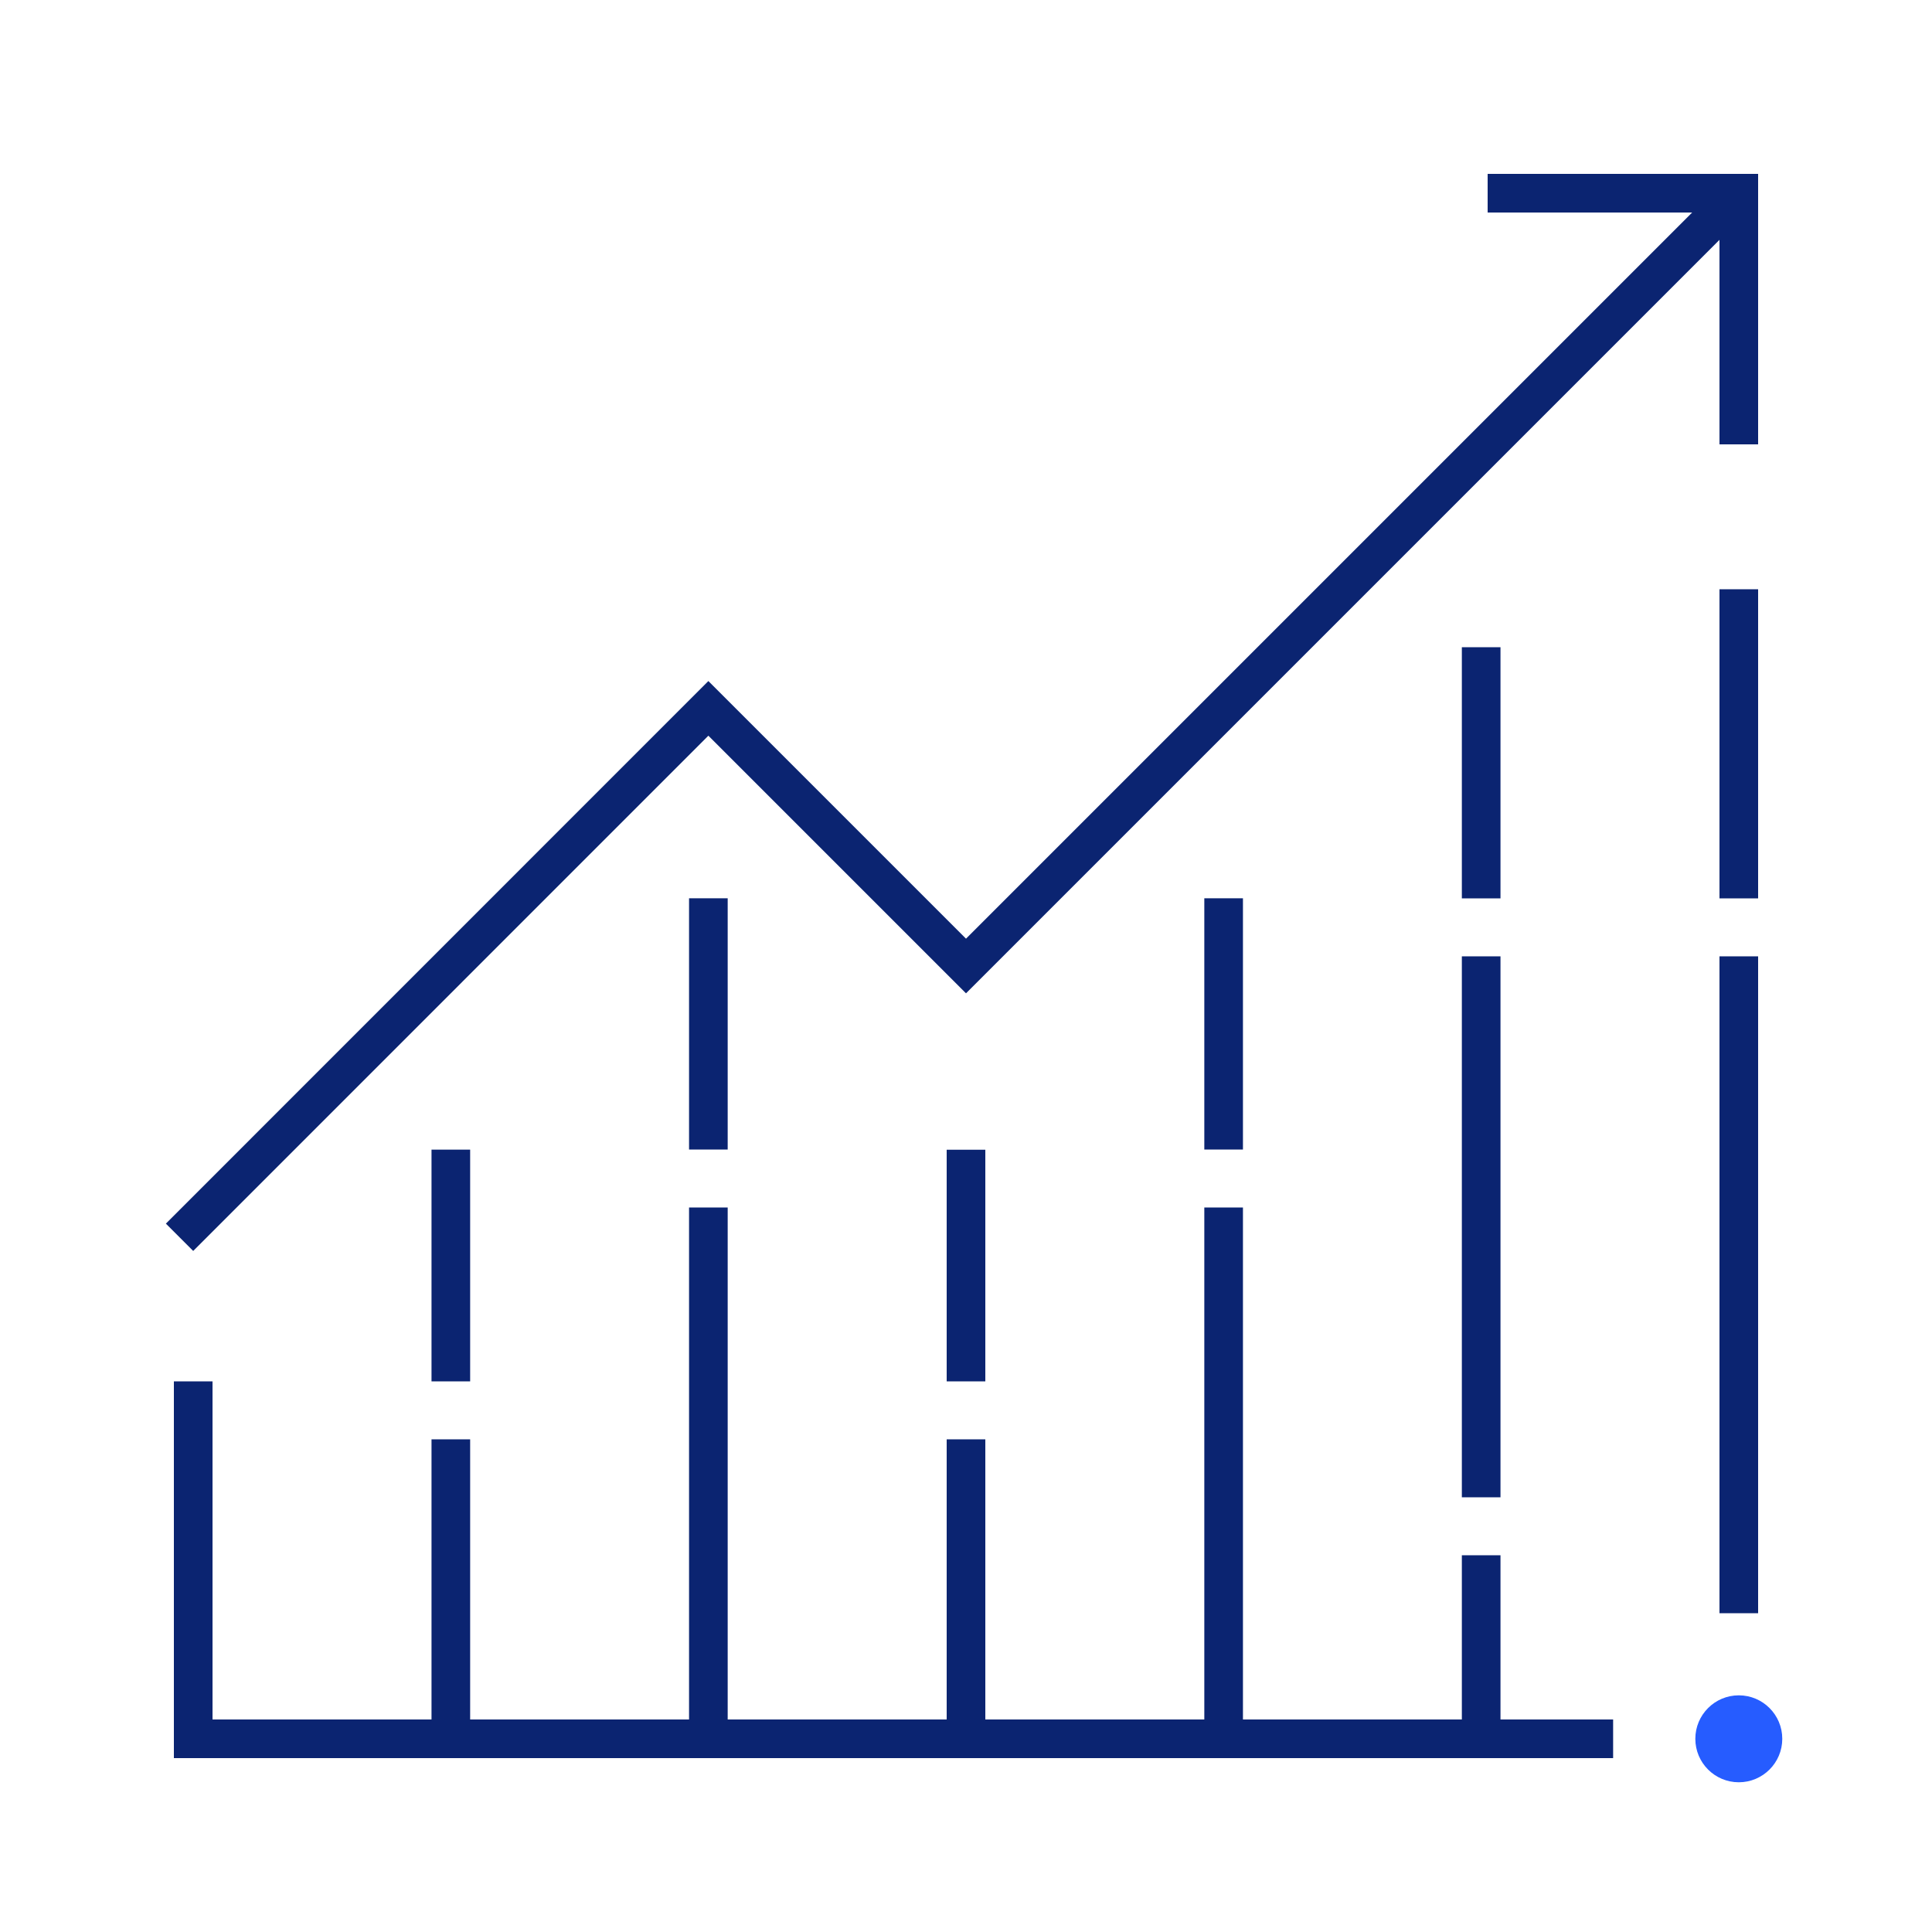
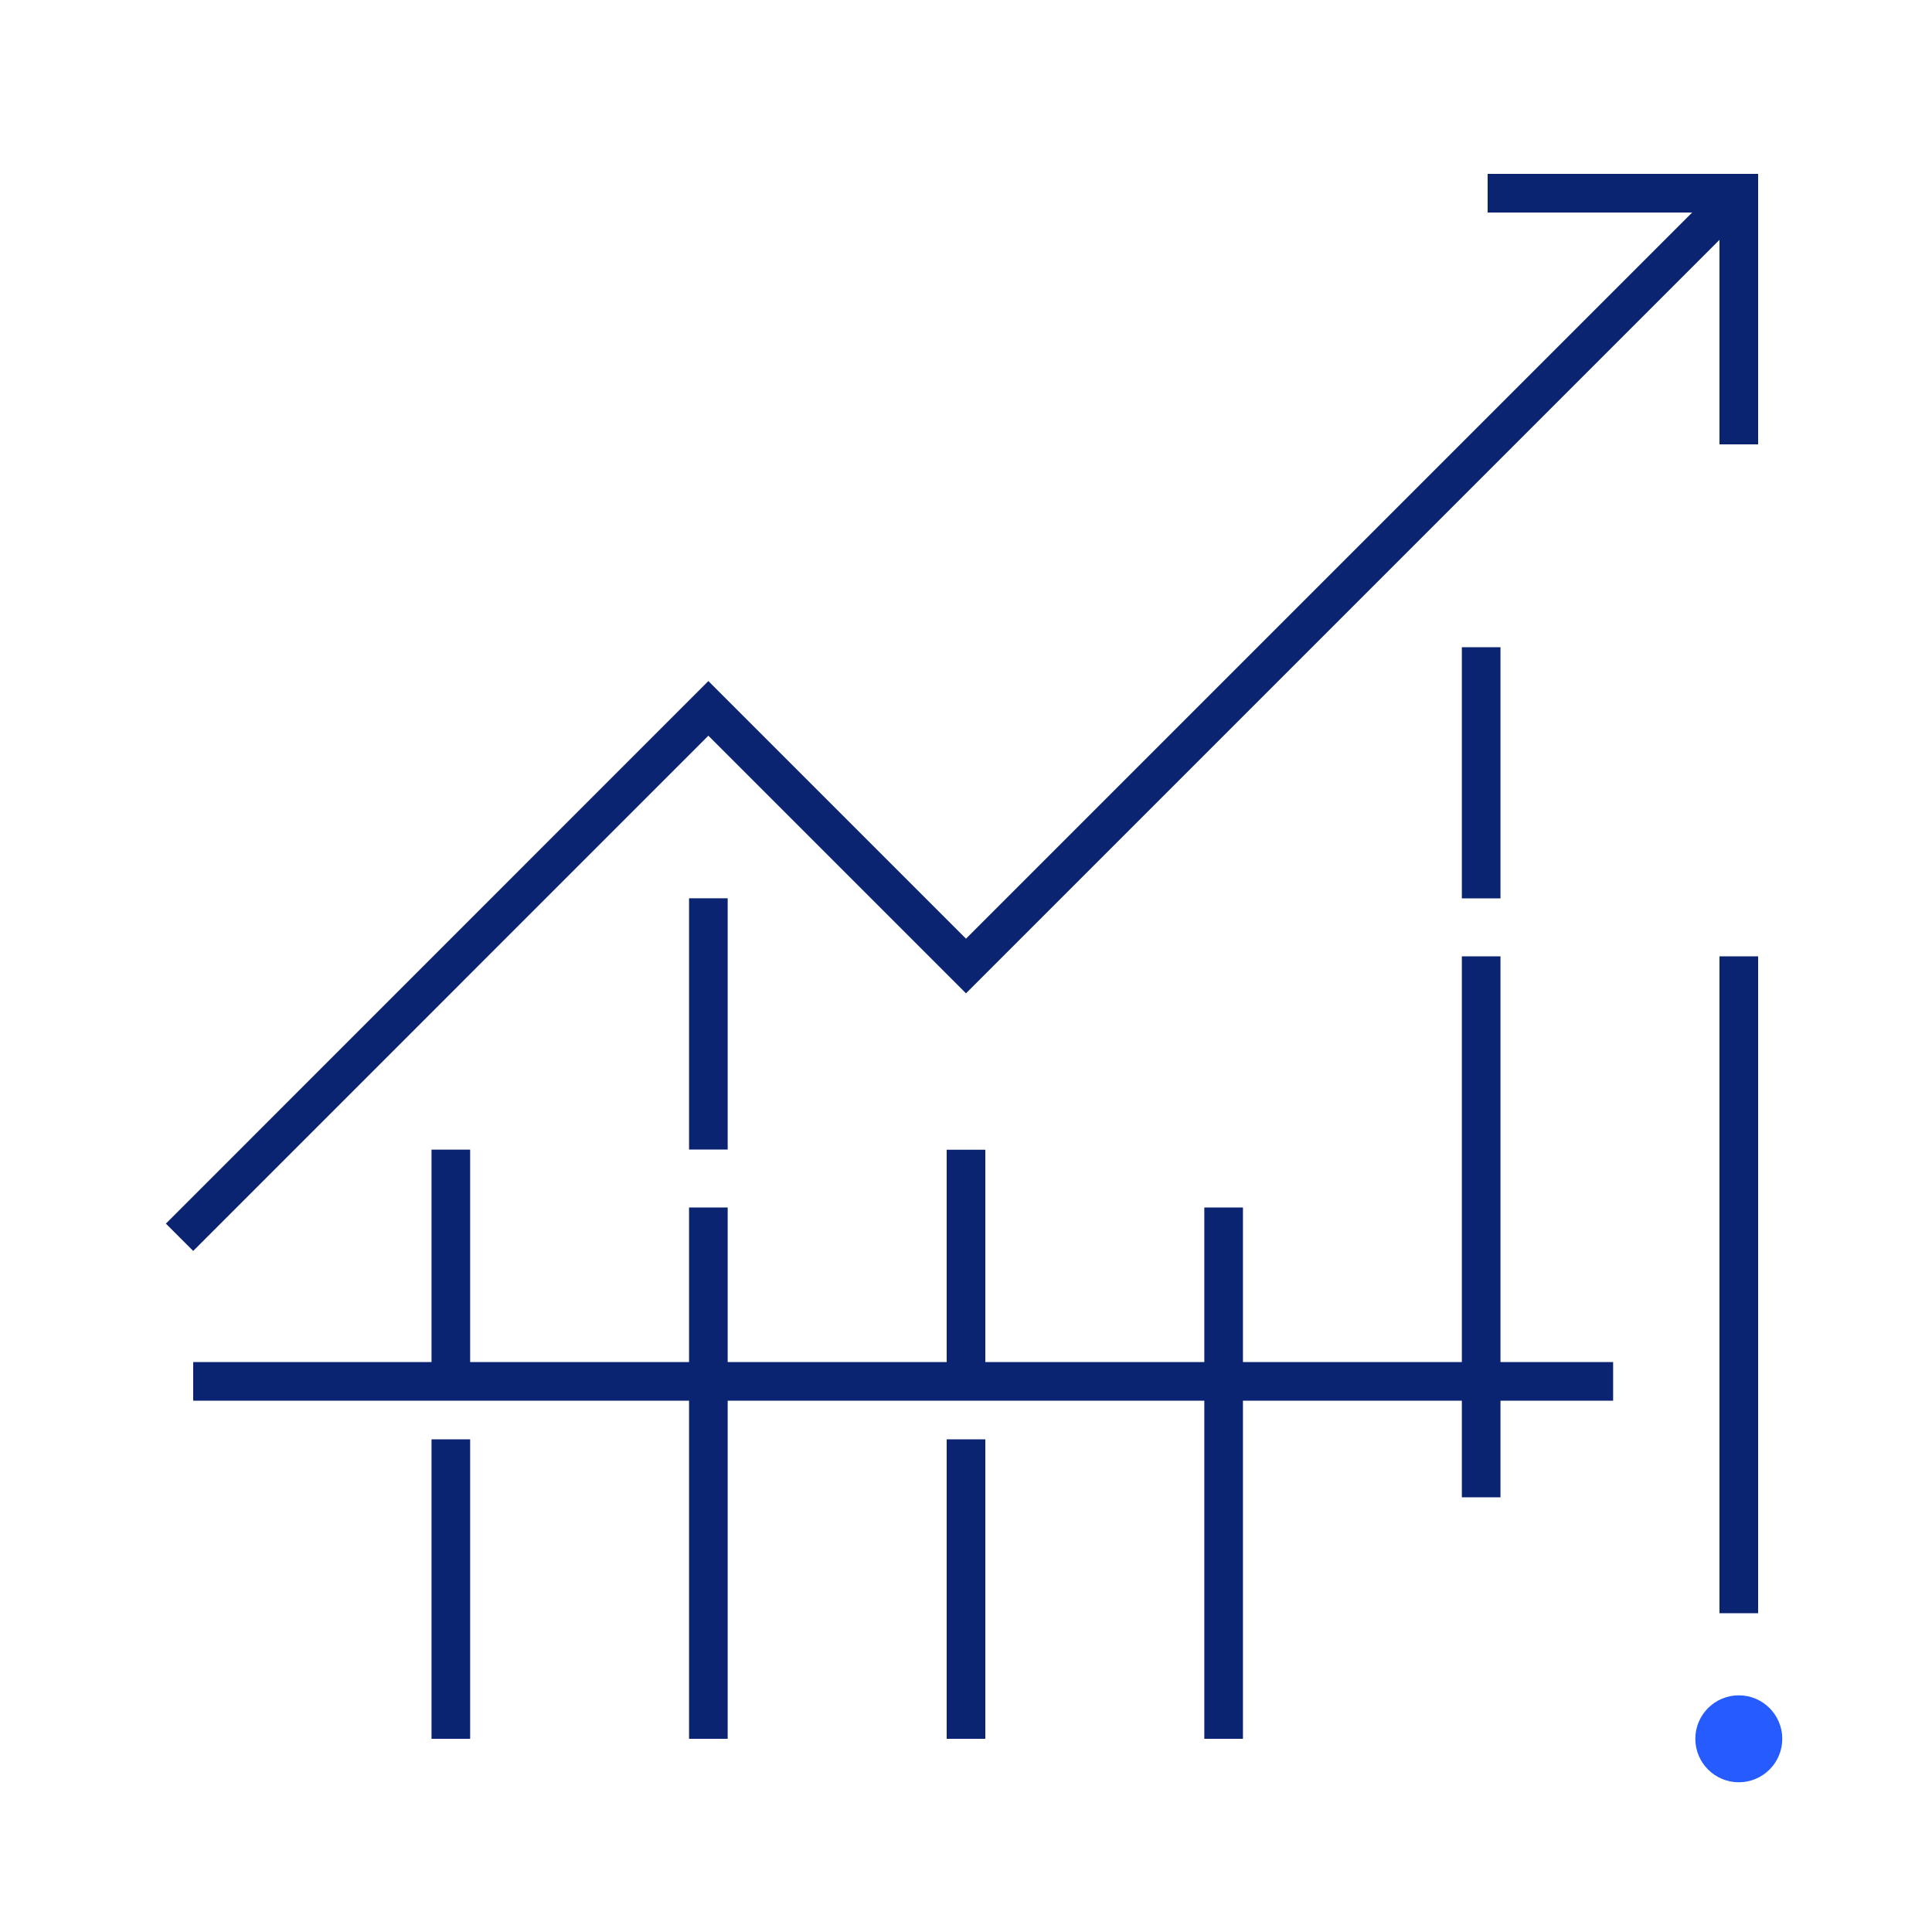
<svg xmlns="http://www.w3.org/2000/svg" width="200" height="200" viewBox="0 0 200 200" fill="none">
-   <path d="M180 93V61" stroke="#0B2471" stroke-width="4" stroke-miterlimit="10" />
  <path d="M180 167V99" stroke="#0B2471" stroke-width="4" stroke-miterlimit="10" />
  <path d="M180 46V20H154" stroke="#0B2471" stroke-width="4" stroke-miterlimit="10" />
  <path d="M178 22L100 100L73.33 73.33L20 126.67" stroke="#0B2471" stroke-width="4" stroke-miterlimit="10" stroke-linecap="square" />
  <path d="M46.67 149V180" stroke="#0B2471" stroke-width="4" stroke-miterlimit="10" />
  <path d="M46.67 119.01V143" stroke="#0B2471" stroke-width="4" stroke-miterlimit="10" />
  <path d="M73.33 125V180" stroke="#0B2471" stroke-width="4" stroke-miterlimit="10" />
  <path d="M73.33 92.99V119" stroke="#0B2471" stroke-width="4" stroke-miterlimit="10" />
  <path d="M100 149V180" stroke="#0B2471" stroke-width="4" stroke-miterlimit="10" />
  <path d="M100 119.02V143" stroke="#0B2471" stroke-width="4" stroke-miterlimit="10" />
  <path d="M126.67 125V180" stroke="#0B2471" stroke-width="4" stroke-miterlimit="10" />
-   <path d="M126.67 92.99V119" stroke="#0B2471" stroke-width="4" stroke-miterlimit="10" />
-   <path d="M153.33 161V180" stroke="#0B2471" stroke-width="4" stroke-miterlimit="10" />
  <path d="M153.33 99V155" stroke="#0B2471" stroke-width="4" stroke-miterlimit="10" />
  <path d="M153.33 67V93" stroke="#0B2471" stroke-width="4" stroke-miterlimit="10" />
  <path d="M180 184.5C182.485 184.5 184.5 182.485 184.5 180C184.5 177.515 182.485 175.5 180 175.5C177.515 175.5 175.5 177.515 175.5 180C175.5 182.485 177.515 184.5 180 184.5Z" fill="#265CFF" />
-   <path d="M20 143V180H166.99" stroke="#0B2471" stroke-width="4" stroke-miterlimit="10" />
+   <path d="M20 143H166.99" stroke="#0B2471" stroke-width="4" stroke-miterlimit="10" />
</svg>